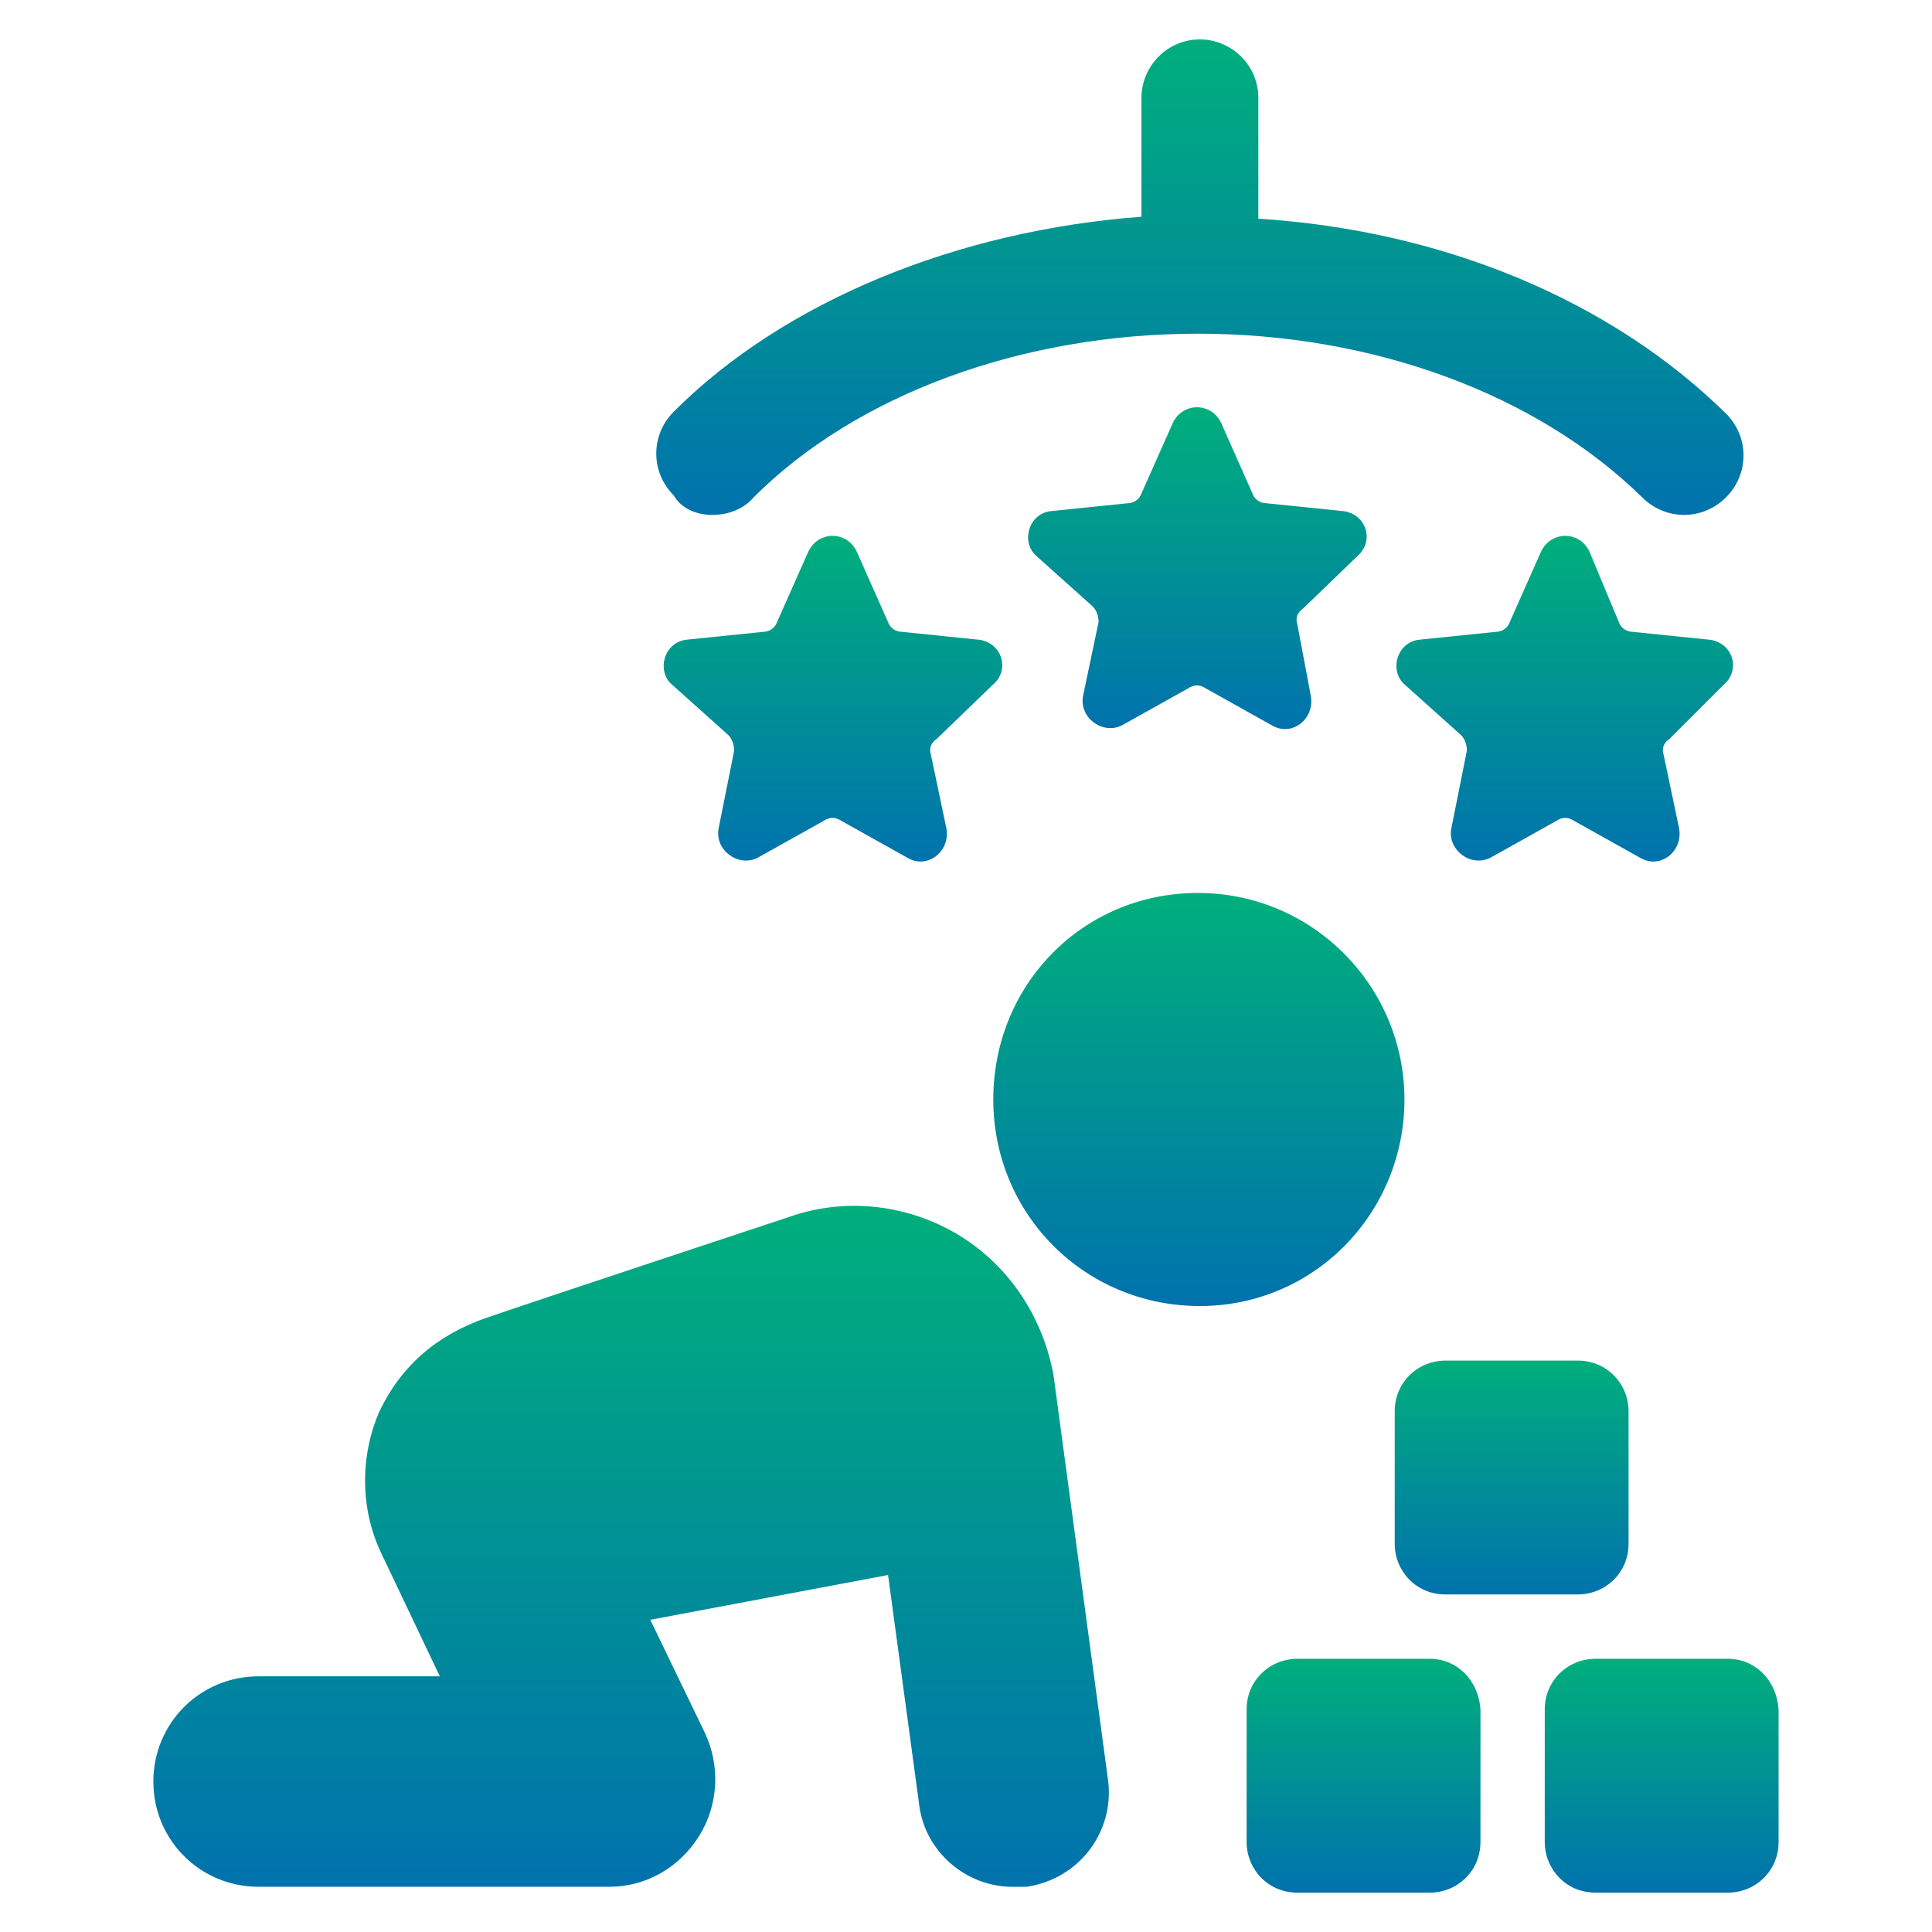
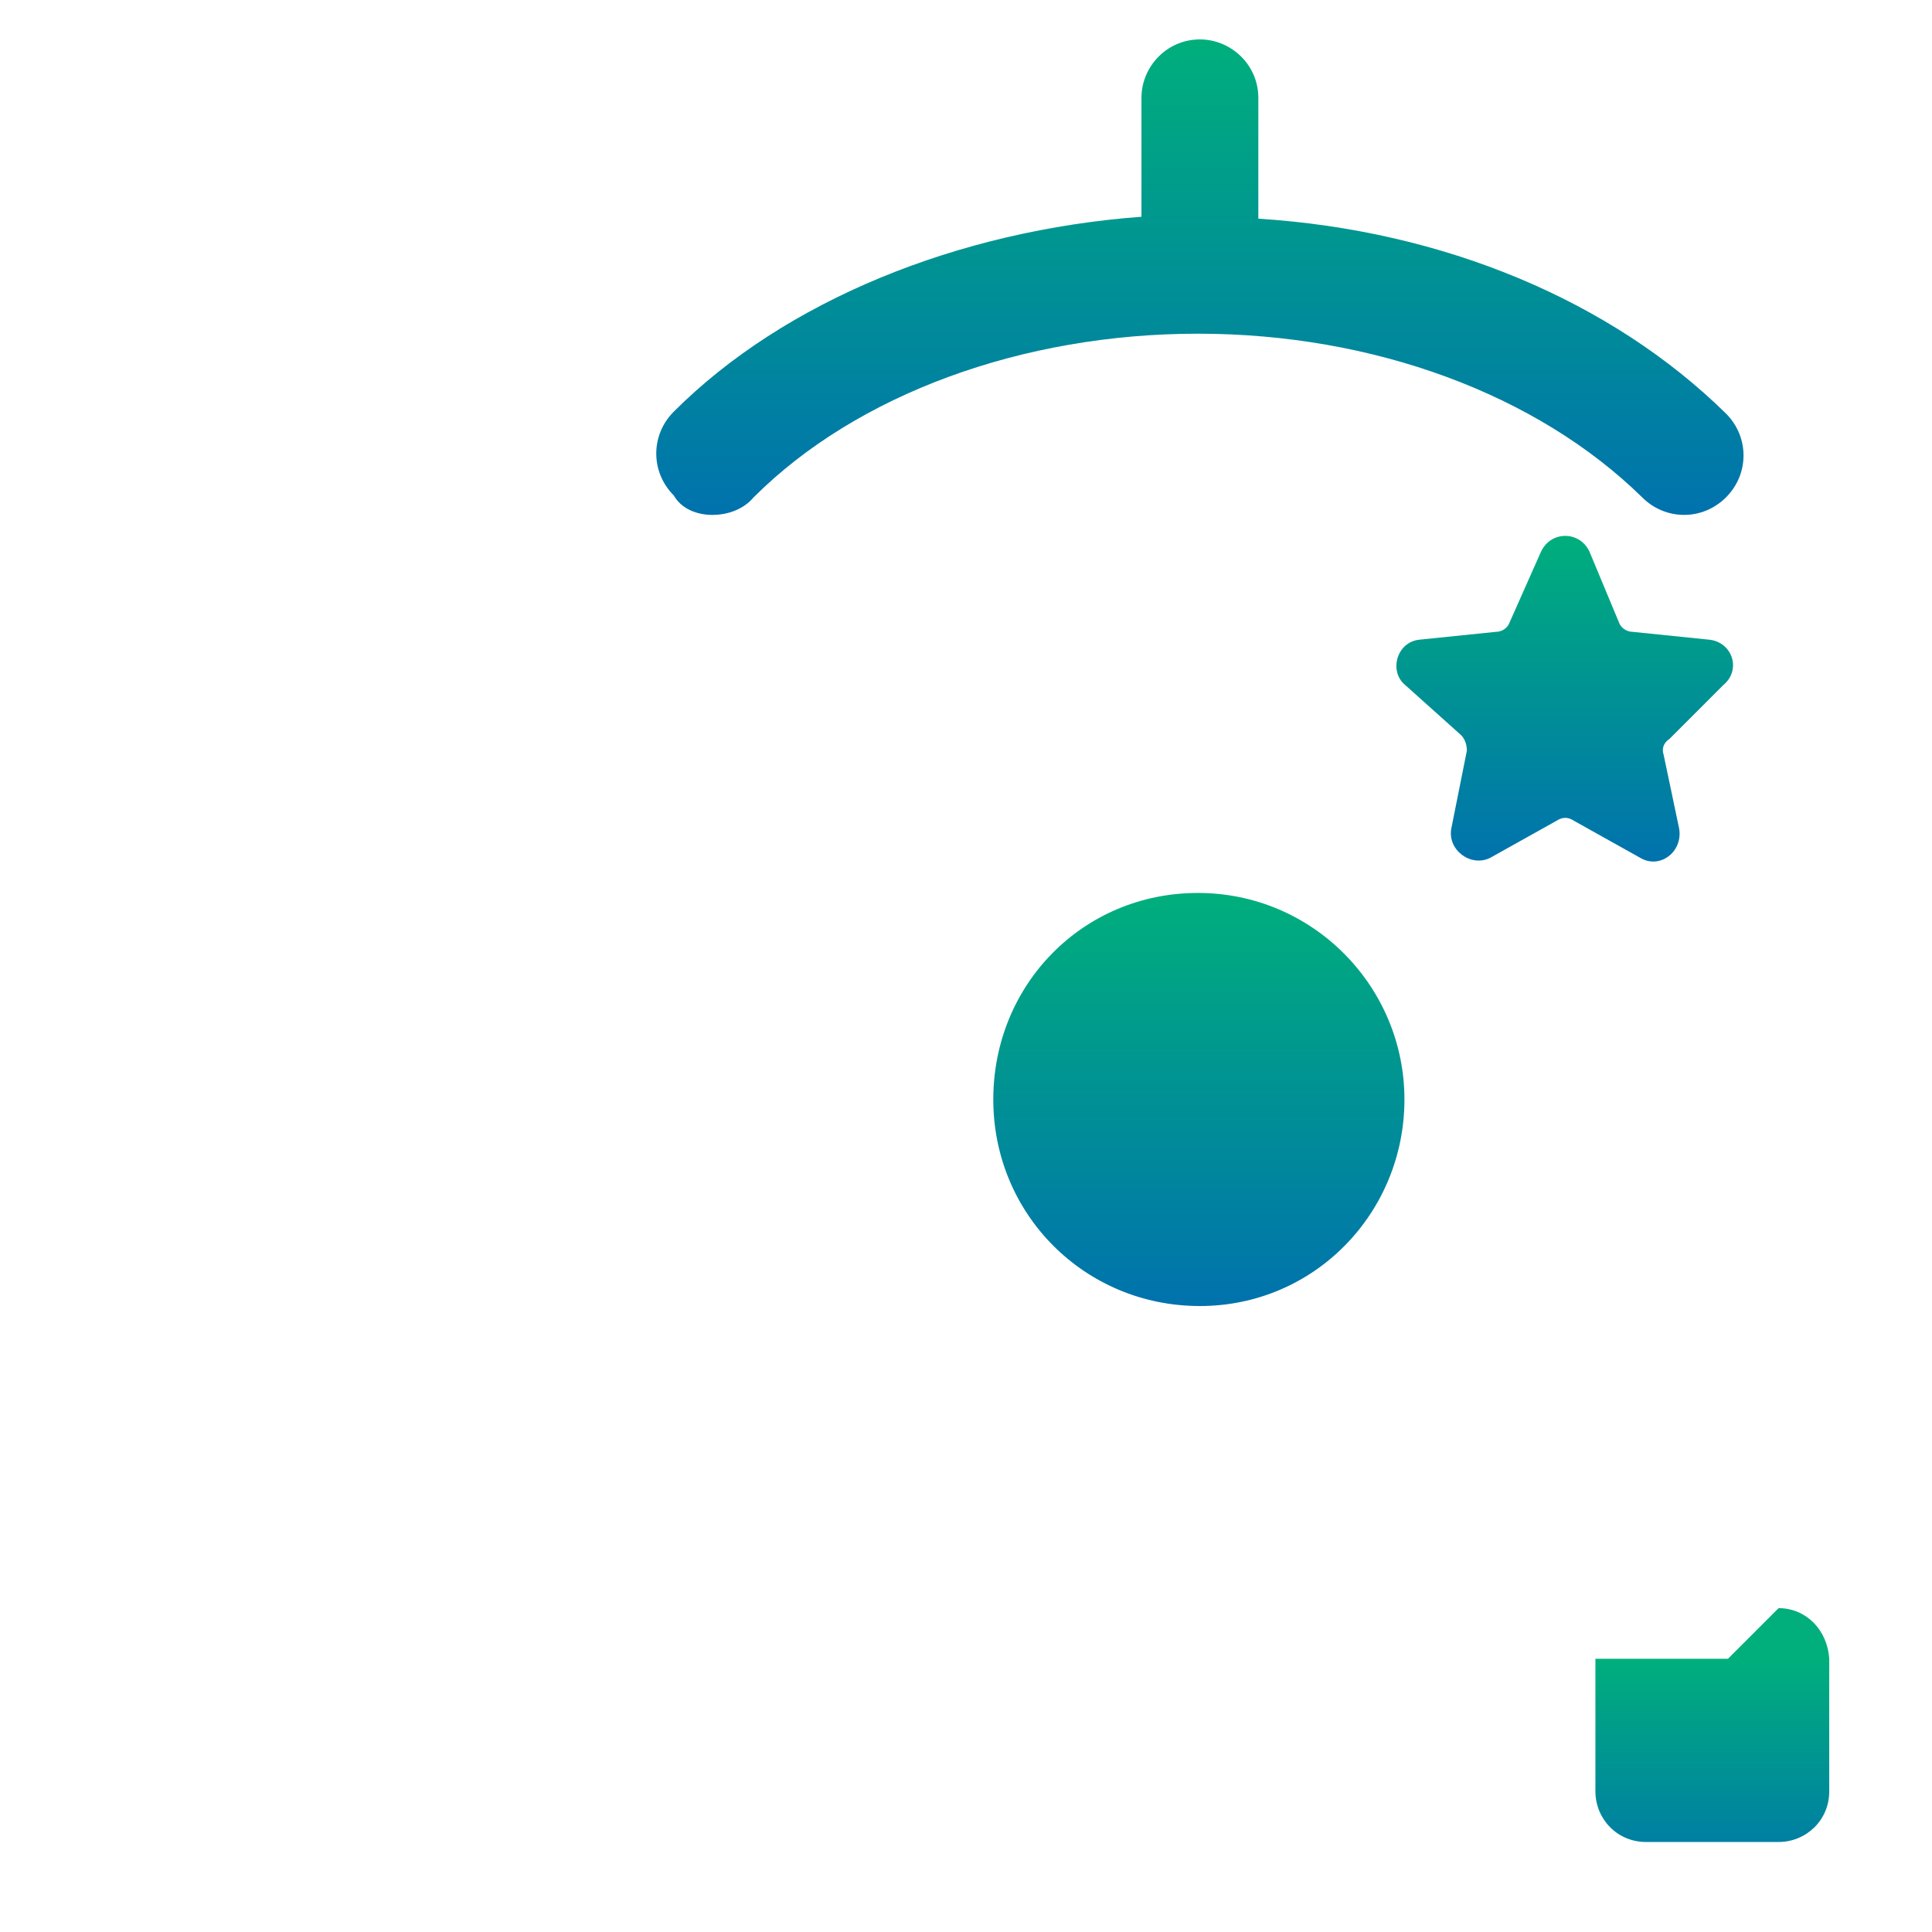
<svg xmlns="http://www.w3.org/2000/svg" xmlns:xlink="http://www.w3.org/1999/xlink" id="Layer_1" viewBox="0 0 320 320">
  <defs>
    <style>.cls-1{fill:url(#linear-gradient);}.cls-2{fill:url(#linear-gradient-8);}.cls-3{fill:url(#linear-gradient-9);}.cls-4{fill:url(#linear-gradient-3);}.cls-5{fill:url(#linear-gradient-4);}.cls-6{fill:url(#linear-gradient-2);}.cls-7{fill:url(#linear-gradient-6);}.cls-8{fill:url(#linear-gradient-7);}.cls-9{fill:url(#linear-gradient-5);}</style>
    <linearGradient id="linear-gradient" x1="198.57" y1="216.32" x2="198.57" y2="147.9" gradientTransform="matrix(1, 0, 0, 1, 0, 0)" gradientUnits="userSpaceOnUse">
      <stop offset="0" stop-color="#0072ad" />
      <stop offset="1" stop-color="#00af7c" />
    </linearGradient>
    <linearGradient id="linear-gradient-2" x1="104.54" y1="312.51" x2="104.54" y2="199.72" xlink:href="#linear-gradient" />
    <linearGradient id="linear-gradient-3" x1="198.32" y1="120.76" x2="198.32" y2="67.45" xlink:href="#linear-gradient" />
    <linearGradient id="linear-gradient-4" x1="137.96" y1="142.7" x2="137.96" y2="88.75" xlink:href="#linear-gradient" />
    <linearGradient id="linear-gradient-5" x1="259.16" y1="142.7" x2="259.16" y2="88.75" xlink:href="#linear-gradient" />
    <linearGradient id="linear-gradient-6" x1="198.73" y1="85.28" x2="198.73" y2="6.52" xlink:href="#linear-gradient" />
    <linearGradient id="linear-gradient-7" x1="225.84" y1="313.48" x2="225.84" y2="274.75" xlink:href="#linear-gradient" />
    <linearGradient id="linear-gradient-8" x1="275.23" y1="313.48" x2="275.23" y2="274.75" xlink:href="#linear-gradient" />
    <linearGradient id="linear-gradient-9" x1="250.37" y1="264.09" x2="250.37" y2="225.36" xlink:href="#linear-gradient" />
  </defs>
  <path class="cls-1" d="M232.62,182.11c0-18.72-15.17-34.21-34.21-34.21s-33.89,15.17-33.89,34.21,15.17,34.21,34.21,34.21,33.89-15.49,33.89-34.21Z" />
-   <path class="cls-6" d="M159.03,204.71c-8.39-5.16-18.72-6.45-28.08-3.23,0,0-41.96,13.88-50.35,16.78-8.39,2.9-14.2,8.07-17.75,15.49-3.23,7.42-3.23,16.14,.32,23.56l9.68,20.34h-30.02c-9.68,0-17.43,7.75-17.43,17.43s7.75,17.43,17.43,17.43h58.1c6.13,0,11.62-3.23,14.85-8.39,3.23-5.16,3.55-11.62,.97-17.11l-9.04-18.72,39.38-7.42,5.16,38.09c.97,7.75,7.75,13.56,15.49,13.56h2.26c8.72-1.29,14.52-9.04,13.56-17.43l-9.04-67.14c-1.62-9.36-7.11-18.07-15.5-23.24h0Z" />
-   <path class="cls-4" d="M224.88,92.06c2.9-2.58,1.29-7.1-2.58-7.42l-12.59-1.29c-.97,0-1.94-.65-2.26-1.61l-5.16-11.62c-1.61-3.55-6.45-3.55-8.07,0l-5.16,11.62c-.32,.97-1.29,1.61-2.26,1.61l-12.59,1.29c-3.87,.32-5.16,5.16-2.58,7.42l9.36,8.39c.65,.65,.97,1.61,.97,2.58l-2.58,12.27c-.65,3.55,3.23,6.45,6.45,4.84l10.97-6.13c.97-.65,1.94-.65,2.9,0l10.97,6.13c3.23,1.94,7.1-.97,6.45-4.84l-2.25-11.94c-.32-.97,0-1.94,.97-2.58l9.04-8.72Z" />
-   <path class="cls-5" d="M164.52,113.36c2.9-2.58,1.29-7.1-2.58-7.42l-12.59-1.29c-.97,0-1.94-.65-2.26-1.61l-5.16-11.62c-1.61-3.55-6.45-3.55-8.07,0l-5.16,11.62c-.32,.97-1.29,1.61-2.26,1.61l-12.59,1.29c-3.87,.32-5.16,5.16-2.58,7.42l9.36,8.39c.65,.65,.97,1.61,.97,2.58l-2.58,12.91c-.65,3.55,3.23,6.45,6.45,4.84l10.97-6.13c.97-.65,1.94-.65,2.9,0l10.97,6.13c3.23,1.94,7.1-.97,6.45-4.84l-2.58-12.27c-.32-.97,0-1.94,.97-2.58l9.36-9.04Z" />
  <path class="cls-9" d="M285.56,113.36c2.9-2.58,1.29-7.1-2.58-7.42l-12.59-1.29c-.97,0-1.94-.65-2.26-1.61l-4.84-11.62c-1.61-3.55-6.45-3.55-8.07,0l-5.16,11.62c-.32,.97-1.29,1.61-2.26,1.61l-12.59,1.29c-3.87,.32-5.16,5.16-2.58,7.42l9.36,8.39c.65,.65,.97,1.61,.97,2.58l-2.58,12.91c-.65,3.55,3.23,6.45,6.45,4.84l10.97-6.13c.97-.65,1.94-.65,2.9,0l10.97,6.13c3.23,1.94,7.1-.97,6.45-4.84l-2.58-12.27c-.32-.97,0-1.94,.97-2.58l9.04-9.04Z" />
  <path class="cls-7" d="M118.04,85.28c2.58,0,5.16-.97,6.78-2.9,17.11-17.11,44.54-27.11,73.59-27.11s56.16,10.01,73.59,27.11c3.87,3.87,10.01,3.87,13.88,0s3.87-10.01,0-13.88c-19.04-18.72-46.8-30.34-77.46-32.28V16.21c0-5.49-4.52-9.68-9.68-9.68-5.49,0-9.68,4.52-9.68,9.68v19.69c-30.34,2.26-59.07,13.88-77.46,32.28-3.87,3.87-3.87,10.01,0,13.88,1.29,2.26,3.87,3.23,6.45,3.23h0Z" />
-   <path class="cls-8" d="M236.82,274.75h-21.95c-4.52,0-8.39,3.55-8.39,8.39v21.95c0,4.52,3.55,8.39,8.39,8.39h21.95c4.52,0,8.39-3.55,8.39-8.39v-21.95c-.32-4.84-3.87-8.39-8.39-8.39h0Z" />
-   <path class="cls-2" d="M286.2,274.75h-21.95c-4.52,0-8.39,3.55-8.39,8.39v21.95c0,4.52,3.55,8.39,8.39,8.39h21.95c4.52,0,8.39-3.55,8.39-8.39v-21.95c-.32-4.84-3.87-8.39-8.39-8.39h0Z" />
-   <path class="cls-3" d="M239.4,225.36c-4.52,0-8.39,3.55-8.39,8.39v21.95c0,4.52,3.55,8.39,8.39,8.39h21.95c4.52,0,8.39-3.55,8.39-8.39v-21.95c0-4.52-3.55-8.39-8.39-8.39h-21.95Z" />
+   <path class="cls-2" d="M286.2,274.75h-21.95v21.95c0,4.52,3.55,8.39,8.39,8.39h21.95c4.52,0,8.39-3.55,8.39-8.39v-21.95c-.32-4.84-3.87-8.39-8.39-8.39h0Z" />
</svg>